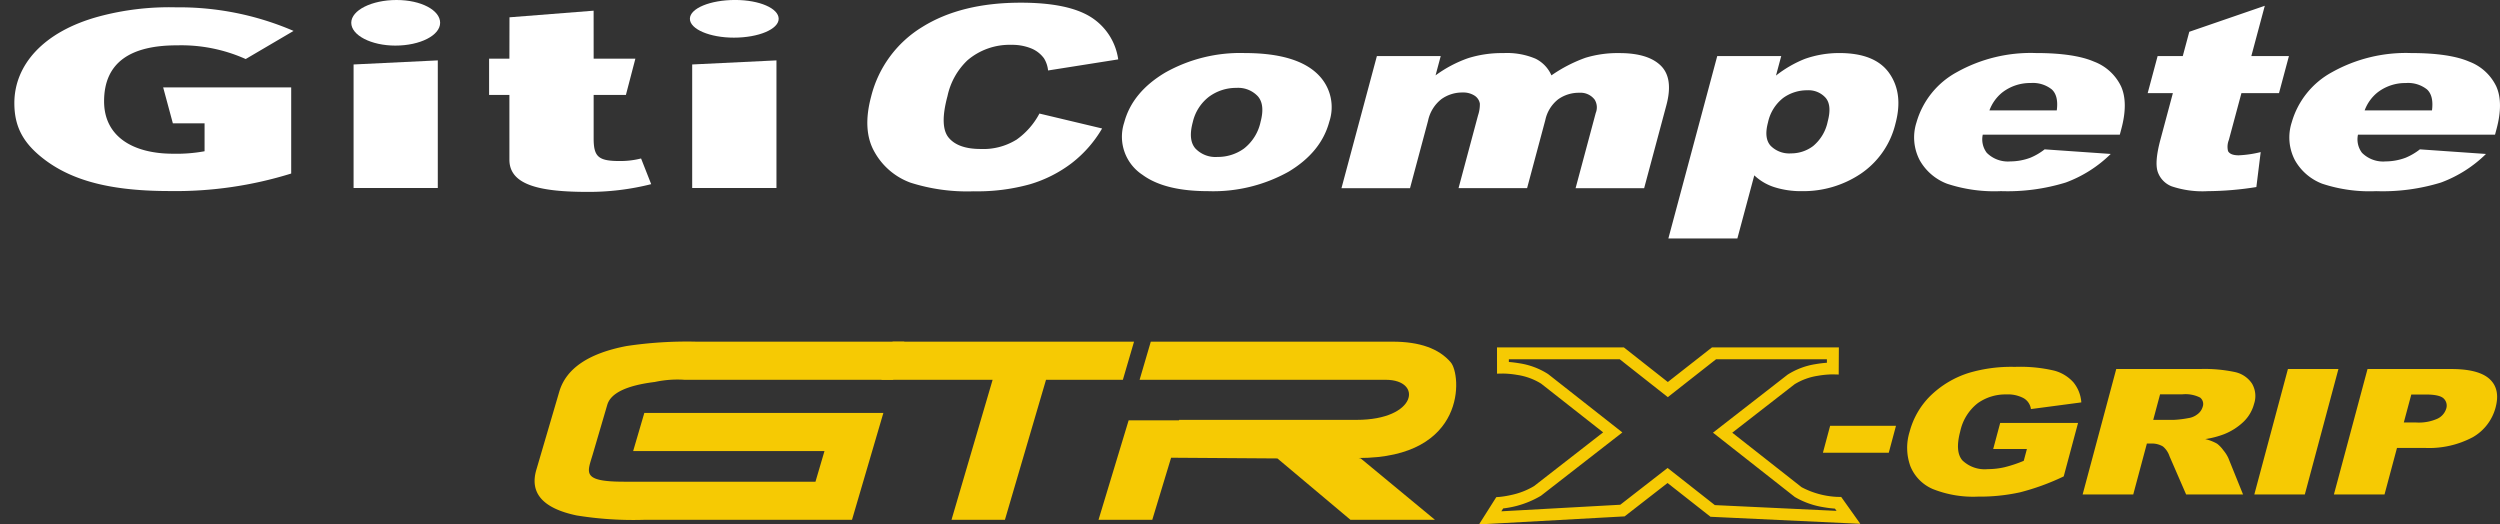
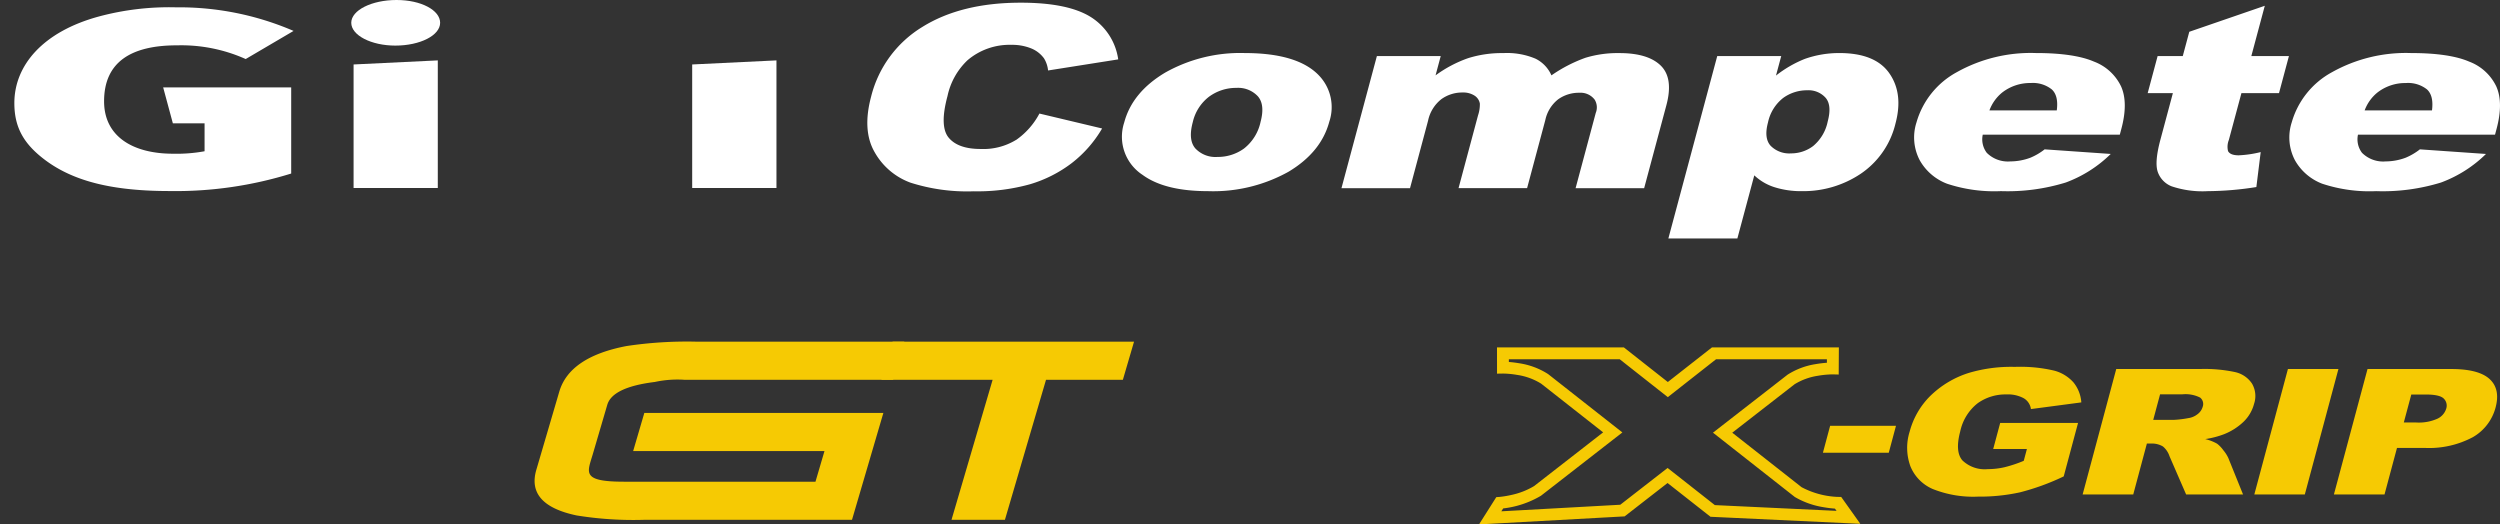
<svg xmlns="http://www.w3.org/2000/svg" width="397.5" height="83.383" viewBox="0 0 397.5 83.383">
  <rect x="0" y="0" width="397.5" height="83.383" fill="#333333" stroke="none" />
  <defs>
    <clipPath id="clip-path">
-       <rect id="Rectangle_471" data-name="Rectangle 471" width="397.5" height="83.382" fill="#fff" />
-     </clipPath>
+       </clipPath>
  </defs>
  <g id="race-xgrip-logo" transform="translate(-623 -3183.733)">
    <g id="Group_1008" data-name="Group 1008">
      <g id="Group_849" data-name="Group 849" transform="translate(623 3183.733)">
        <path id="Path_16251" data-name="Path 16251" d="M22.77-94.731A25.034,25.034,0,0,1,33.7-92.554l7.613-4.472a45.967,45.967,0,0,0-18.689-3.75,43.134,43.134,0,0,0-12.24,1.449C1.455-96.911-3.083-91.551-3.083-85.551c0,3.834,1.457,6.53,5.074,9.185,4.535,3.309,10.7,4.8,19.625,4.8a61.843,61.843,0,0,0,19.319-2.784v-13.7H20.577l1.543,5.717h5.042v4.44a24.693,24.693,0,0,1-5.011.393c-6.382,0-10.966-2.734-10.966-8.333,0-6.291,4.353-8.9,11.586-8.9" transform="translate(5.365 101.942)" fill="#fff" />
        <path id="Path_16252" data-name="Path 16252" d="M37.383-101.5c-3.947,0-7.2,1.626-7.2,3.622s3.185,3.628,7,3.628c3.955,0,7.132-1.623,7.132-3.628s-3.034-3.622-6.927-3.622" transform="translate(25.667 101.5)" fill="#fff" />
        <rect id="Rectangle_470" data-name="Rectangle 470" width="397.5" height="83.382" transform="translate(0 0.001)" fill="none" />
        <path id="Path_16253" data-name="Path 16253" d="M30.412-75.244V-94.89l13.39-.647v20.293Z" transform="translate(25.807 105.139)" fill="#fff" />
        <g id="Group_848" data-name="Group 848" transform="translate(0 0.001)">
          <g id="Group_847" data-name="Group 847" clip-path="url(#clip-path)">
-             <path id="Path_16254" data-name="Path 16254" d="M60.418-92.6h6.636l-1.506,5.767h-5.13v6.92c0,2.941.77,3.593,4.153,3.593a13.344,13.344,0,0,0,3.386-.407l1.609,4.085a40.562,40.562,0,0,1-10.074,1.23c-7.467,0-12.47-1.025-12.47-5.116V-86.829H43.793V-92.6h3.229l.013-6.572,13.378-1.052Z" transform="translate(33.973 101.922)" fill="#fff" />
            <path id="Path_16255" data-name="Path 16255" d="M70.611-95.513c-3.815,0-6.992-1.34-6.992-3s3.243-2.991,7.2-2.991c3.882,0,6.918,1.343,6.918,2.991s-3.174,3-7.13,3" transform="translate(46.073 101.499)" fill="#fff" />
          </g>
        </g>
        <path id="Path_16256" data-name="Path 16256" d="M63.846-75.244V-94.89l13.4-.647v20.293Z" transform="translate(46.211 105.139)" fill="#fff" />
        <path id="Path_16257" data-name="Path 16257" d="M319.216-84.106a6.6,6.6,0,0,1,2.013-2.829,7.2,7.2,0,0,1,4.547-1.523,4.828,4.828,0,0,1,3.348,1.01q1.1,1.007.8,3.343Zm20.974,2.947q1.111-4.155-.035-6.746a7.83,7.83,0,0,0-4.308-3.956q-3.159-1.365-9.248-1.364a24.063,24.063,0,0,0-12.58,3.047,13.208,13.208,0,0,0-6.395,7.971,7.791,7.791,0,0,0,.509,6.023,8.413,8.413,0,0,0,4.353,3.739,23.921,23.921,0,0,0,8.549,1.177,31.5,31.5,0,0,0,10.33-1.375,20.159,20.159,0,0,0,7.145-4.539L328-77.914a9.792,9.792,0,0,1-2.251,1.325,9.188,9.188,0,0,1-3.2.593A4.751,4.751,0,0,1,318.8-77.36a3.534,3.534,0,0,1-.643-2.889h21.791ZM291.335-96.608,290.3-92.75H286.3l-1.58,5.894h4.006l-1.979,7.39q-.944,3.517-.443,5.087a3.8,3.8,0,0,0,2.217,2.34,15.372,15.372,0,0,0,5.775.771A50.629,50.629,0,0,0,302-71.921l.688-5.559a17.474,17.474,0,0,1-3.5.514q-1.336,0-1.691-.671a2.909,2.909,0,0,1,.129-1.776l2-7.443H305.6l1.578-5.894H301.2l2.14-7.992Zm-31.778,12.5a6.617,6.617,0,0,1,2.013-2.829,7.2,7.2,0,0,1,4.547-1.523,4.822,4.822,0,0,1,3.348,1.01q1.106,1.007.8,3.343Zm20.974,2.947q1.113-4.155-.035-6.746a7.825,7.825,0,0,0-4.307-3.956q-3.157-1.365-9.246-1.364a24.063,24.063,0,0,0-12.58,3.047,13.211,13.211,0,0,0-6.4,7.971,7.79,7.79,0,0,0,.51,6.023,8.41,8.41,0,0,0,4.351,3.739,23.925,23.925,0,0,0,8.551,1.177,31.483,31.483,0,0,0,10.328-1.375,20.131,20.131,0,0,0,7.145-4.539l-10.512-.731a9.726,9.726,0,0,1-2.251,1.325,9.187,9.187,0,0,1-3.2.593,4.757,4.757,0,0,1-3.747-1.364,3.528,3.528,0,0,1-.641-2.889h21.791ZM226.78-86.1a6.445,6.445,0,0,1,3.8-1.206,3.64,3.64,0,0,1,2.937,1.2q1.014,1.2.33,3.749a6.836,6.836,0,0,1-2.333,3.926,5.8,5.8,0,0,1-3.488,1.158,4.168,4.168,0,0,1-3.256-1.208q-1.092-1.205-.423-3.7A6.688,6.688,0,0,1,226.78-86.1m-7.3,22.353L222.17-73.78a8.313,8.313,0,0,0,3.195,1.879,13.955,13.955,0,0,0,4.411.633,16.378,16.378,0,0,0,9.311-2.76,13.393,13.393,0,0,0,5.535-8q1.273-4.749-.974-7.973t-7.936-3.224a16.375,16.375,0,0,0-5.509.929,18.528,18.528,0,0,0-4.583,2.651l.833-3.1H216.278l-7.771,29Zm-62.95-7.992h10.9L170.3-82.465a5.881,5.881,0,0,1,2.129-3.441,5.69,5.69,0,0,1,3.362-1.048,3.322,3.322,0,0,1,1.879.485,1.884,1.884,0,0,1,.865,1.275,5.5,5.5,0,0,1-.29,1.879l-3.1,11.572h10.9l2.9-10.839a5.674,5.674,0,0,1,2.056-3.3,5.652,5.652,0,0,1,3.362-1.029,2.814,2.814,0,0,1,2.423,1.089,2.338,2.338,0,0,1,.177,2.116l-3.206,11.968h10.9l3.535-13.193q1.145-4.273-.876-6.28t-6.583-2.008a17.629,17.629,0,0,0-5.4.742,23.087,23.087,0,0,0-5.417,2.8,5.34,5.34,0,0,0-2.525-2.651,11.618,11.618,0,0,0-5.137-.89,17.8,17.8,0,0,0-5.605.812,19.822,19.822,0,0,0-5.158,2.729l.821-3.066H162.162ZM135.541-86.331a7.239,7.239,0,0,1,4.288-1.356,4.278,4.278,0,0,1,3.407,1.337q1.164,1.333.433,4.064a7.306,7.306,0,0,1-2.649,4.253,7.093,7.093,0,0,1-4.214,1.325,4.393,4.393,0,0,1-3.5-1.345q-1.176-1.345-.424-4.155a7.08,7.08,0,0,1,2.655-4.124M124.929-73.84q3.531,2.572,10.367,2.572a24.6,24.6,0,0,0,12.832-3.095q5.169-3.1,6.467-7.942a7.282,7.282,0,0,0-1.552-7.261q-3.372-3.657-11.89-3.659a24.268,24.268,0,0,0-12.665,3.116q-5.215,3.114-6.5,7.921a7.239,7.239,0,0,0,2.944,8.348m-20.135-5.578a9.973,9.973,0,0,1-5.634,1.444q-3.577,0-5.076-1.789t-.2-6.609a10.989,10.989,0,0,1,3.185-5.709,10.292,10.292,0,0,1,6.958-2.451,8.091,8.091,0,0,1,3.137.554,4.716,4.716,0,0,1,2.06,1.583,4.523,4.523,0,0,1,.655,1.939l11.153-1.762a9.518,9.518,0,0,0-4.465-6.8q-3.64-2.215-11.035-2.216-9.454,0-15.657,3.865a18.066,18.066,0,0,0-8.13,11.06q-1.444,5.4.565,8.857a10.773,10.773,0,0,0,5.688,4.833,29.61,29.61,0,0,0,10.06,1.374,31.09,31.09,0,0,0,8.968-1.127,20.594,20.594,0,0,0,6.6-3.343,19.143,19.143,0,0,0,4.844-5.518l-9.966-2.374a11.893,11.893,0,0,1-3.7,4.193" transform="translate(56.762 101.661)" fill="#fff" />
        <rect id="Rectangle_472" data-name="Rectangle 472" width="397.5" height="83.382" transform="translate(0 0.001)" fill="none" />
      </g>
    </g>
    <path id="Path_16370" data-name="Path 16370" d="M0,0-1.639-2.305A14.465,14.465,0,0,1-7.99-4.022L-20-13.462l10.882-8.461c2.668-1.8,6.637-1.751,6.637-1.751l.014-2.4H-21.375l-7.342,5.762-7.312-5.762h-18.9l0,2.272s3.979-.032,6.636,1.792l10.822,8.506L-49.435-4.2a14.766,14.766,0,0,1-6.012,1.9L-56.961.082-35.928-1.08l7.173-5.576,7.171,5.637Z" transform="translate(916.899 3265.992)" fill="none" />
    <g id="Group_934" data-name="Group 934" transform="translate(860.909 3262.779)">
      <path id="Path_16371" data-name="Path 16371" d="M0,0,.473-.035l.027,0L.6-.046c.09-.01.225-.025.4-.048.342-.047.829-.126,1.389-.253A11.725,11.725,0,0,0,6.011-1.761L16.989-10.3l-9.85-7.741a9.942,9.942,0,0,0-3.78-1.389,14.467,14.467,0,0,0-2.284-.221l-.956.016L.114-23.806H20.288l6.986,5.5,7.015-5.5H54.471l-.026,4.31-.959-.023h-.014a14.634,14.634,0,0,0-2.345.223,9.876,9.876,0,0,0-3.7,1.348l-9.907,7.7L48.543-1.582A13.441,13.441,0,0,0,54.233-.04c.1,0,.137,0,.137,0l.474.01,1.914,2.691-.768.547.044-.942-.044.942.768-.547,1.123,1.579L34.061,3.121l-6.83-5.368L20.408,3.058-2.747,4.336ZM.8,2.252,19.716,1.208,27.237-4.64l7.514,5.906L54.1,2.18l-.252-.355A18.07,18.07,0,0,1,52,1.593a13.03,13.03,0,0,1-4.5-1.6l-.045-.028-13-10.217,11.86-9.22.025-.017A11.634,11.634,0,0,1,50.8-21.153a17.547,17.547,0,0,1,1.769-.216l0-.552H34.94L27.272-15.9l-7.638-6.019H2v.427c.449.034,1.03.1,1.682.209a11.723,11.723,0,0,1,4.547,1.708l.024.017,11.794,9.27L7.1-.22,7.066-.2A15.08,15.08,0,0,1,1.1,1.792Z" fill="#f6ca03" />
    </g>
    <g id="Group_935" data-name="Group 935" transform="translate(912.844 3255.717)">
      <path id="Path_16372" data-name="Path 16372" d="M0,0H10.47l1.148-4.285H1.148ZM32.433-.591l-.5,1.877a20.6,20.6,0,0,1-3.068,1.021,11.786,11.786,0,0,1-2.644.3,5.122,5.122,0,0,1-4.041-1.388q-1.21-1.388-.344-4.625a7.731,7.731,0,0,1,2.759-4.455A7.589,7.589,0,0,1,29.17-9.27a5.289,5.289,0,0,1,2.749.6,2.362,2.362,0,0,1,1.155,1.728l8.013-1.061a5.645,5.645,0,0,0-1.259-3.19,6.246,6.246,0,0,0-3.039-1.857,23.589,23.589,0,0,0-6.268-.6,23.591,23.591,0,0,0-7.351.966,15.365,15.365,0,0,0-6.111,3.666,12.531,12.531,0,0,0-3.273,5.68,8.566,8.566,0,0,0,.128,5.5,6.664,6.664,0,0,0,3.544,3.605,17.346,17.346,0,0,0,7.2,1.211A29.789,29.789,0,0,0,31.321,6.3a37.454,37.454,0,0,0,6.966-2.538l2.279-8.5H28.186L27.074-.591ZM49.342,6.633l2.169-8.095h.707A3.419,3.419,0,0,1,54.057-1,3.379,3.379,0,0,1,55.1.538l2.649,6.095H66.8L64.466.854a5.534,5.534,0,0,0-.79-1.239,4.954,4.954,0,0,0-1-1.049,7.11,7.11,0,0,0-1.889-.735,14.294,14.294,0,0,0,3.025-.789A9.619,9.619,0,0,0,66.866-4.91a6.126,6.126,0,0,0,1.687-2.864,3.9,3.9,0,0,0-.337-3.231,4.355,4.355,0,0,0-2.679-1.816,23.187,23.187,0,0,0-5.546-.49H46.639L41.295,6.633ZM53.607-9.284h3.519a5.15,5.15,0,0,1,2.851.517,1.3,1.3,0,0,1,.4,1.483,2.2,2.2,0,0,1-.814,1.156,3.049,3.049,0,0,1-1.467.626,16.886,16.886,0,0,1-2.2.272H52.521ZM68.593,6.633h8.03l5.343-19.944H73.937Zm12.655,0h8.047l1.983-7.4h4.386a14.777,14.777,0,0,0,7.662-1.7,7.69,7.69,0,0,0,3.626-4.721q.787-2.938-.952-4.53t-6.091-1.592H86.592ZM93.553-9.257h2.281q2.246,0,2.885.653a1.559,1.559,0,0,1,.387,1.592,2.621,2.621,0,0,1-1.362,1.585,7.248,7.248,0,0,1-3.42.619H92.361Z" fill="#f6ca03" />
    </g>
    <g id="Group_936" data-name="Group 936" transform="translate(758.466 3266.386)">
      <path id="Path_16373" data-name="Path 16373" d="M0,0H-33.155A56.384,56.384,0,0,1-43.769-.695q-8.055-1.691-6.421-7.256l3.648-12.425q1.62-5.514,10.681-7.255a64.864,64.864,0,0,1,11.024-.7H8.318L6.536-22.265H-26.62a17,17,0,0,0-4.73.345q-6.735.833-7.559,3.633l-2.305,7.855c-.855,2.913-1.879,4.37,4.978,4.37h30.43l1.432-4.871H-34.795L-33.017-17H4.992Z" fill="#f6ca03" />
    </g>
    <path id="Path_16374" data-name="Path 16374" d="M0,0H312.042V-29.058H0Z" transform="translate(708 3267.116)" fill="none" />
    <g id="Group_938" data-name="Group 938" transform="translate(764.927 3238.058)">
      <path id="Path_16375" data-name="Path 16375" d="M0,0-1.78,6.062H15.9L9.362,28.327h8.492L24.39,6.062H36.609L38.386,0Z" fill="#f6ca03" />
    </g>
    <g id="Group_939" data-name="Group 939" transform="translate(851.163 3266.386)">
-       <path id="Path_16376" data-name="Path 16376" d="M0,0H-13.435L-25.052-9.761l-17.4-.118,1.768-6.016h28.221c9.639,0,10.536-6.37,4.646-6.37H-46.966l1.778-6.063h38.46q6.42,0,9.228,3.282C4.206-23.093,5.176-9.831-12.156-9.831l.353.07ZM-44.952,0H-53.5l4.792-15.823h8.555Z" fill="#f6ca03" />
-     </g>
+       </g>
    <path id="Path_16377" data-name="Path 16377" d="M0,0H312.042V-29.058H0Z" transform="translate(708 3267.116)" fill="none" />
  </g>
</svg>